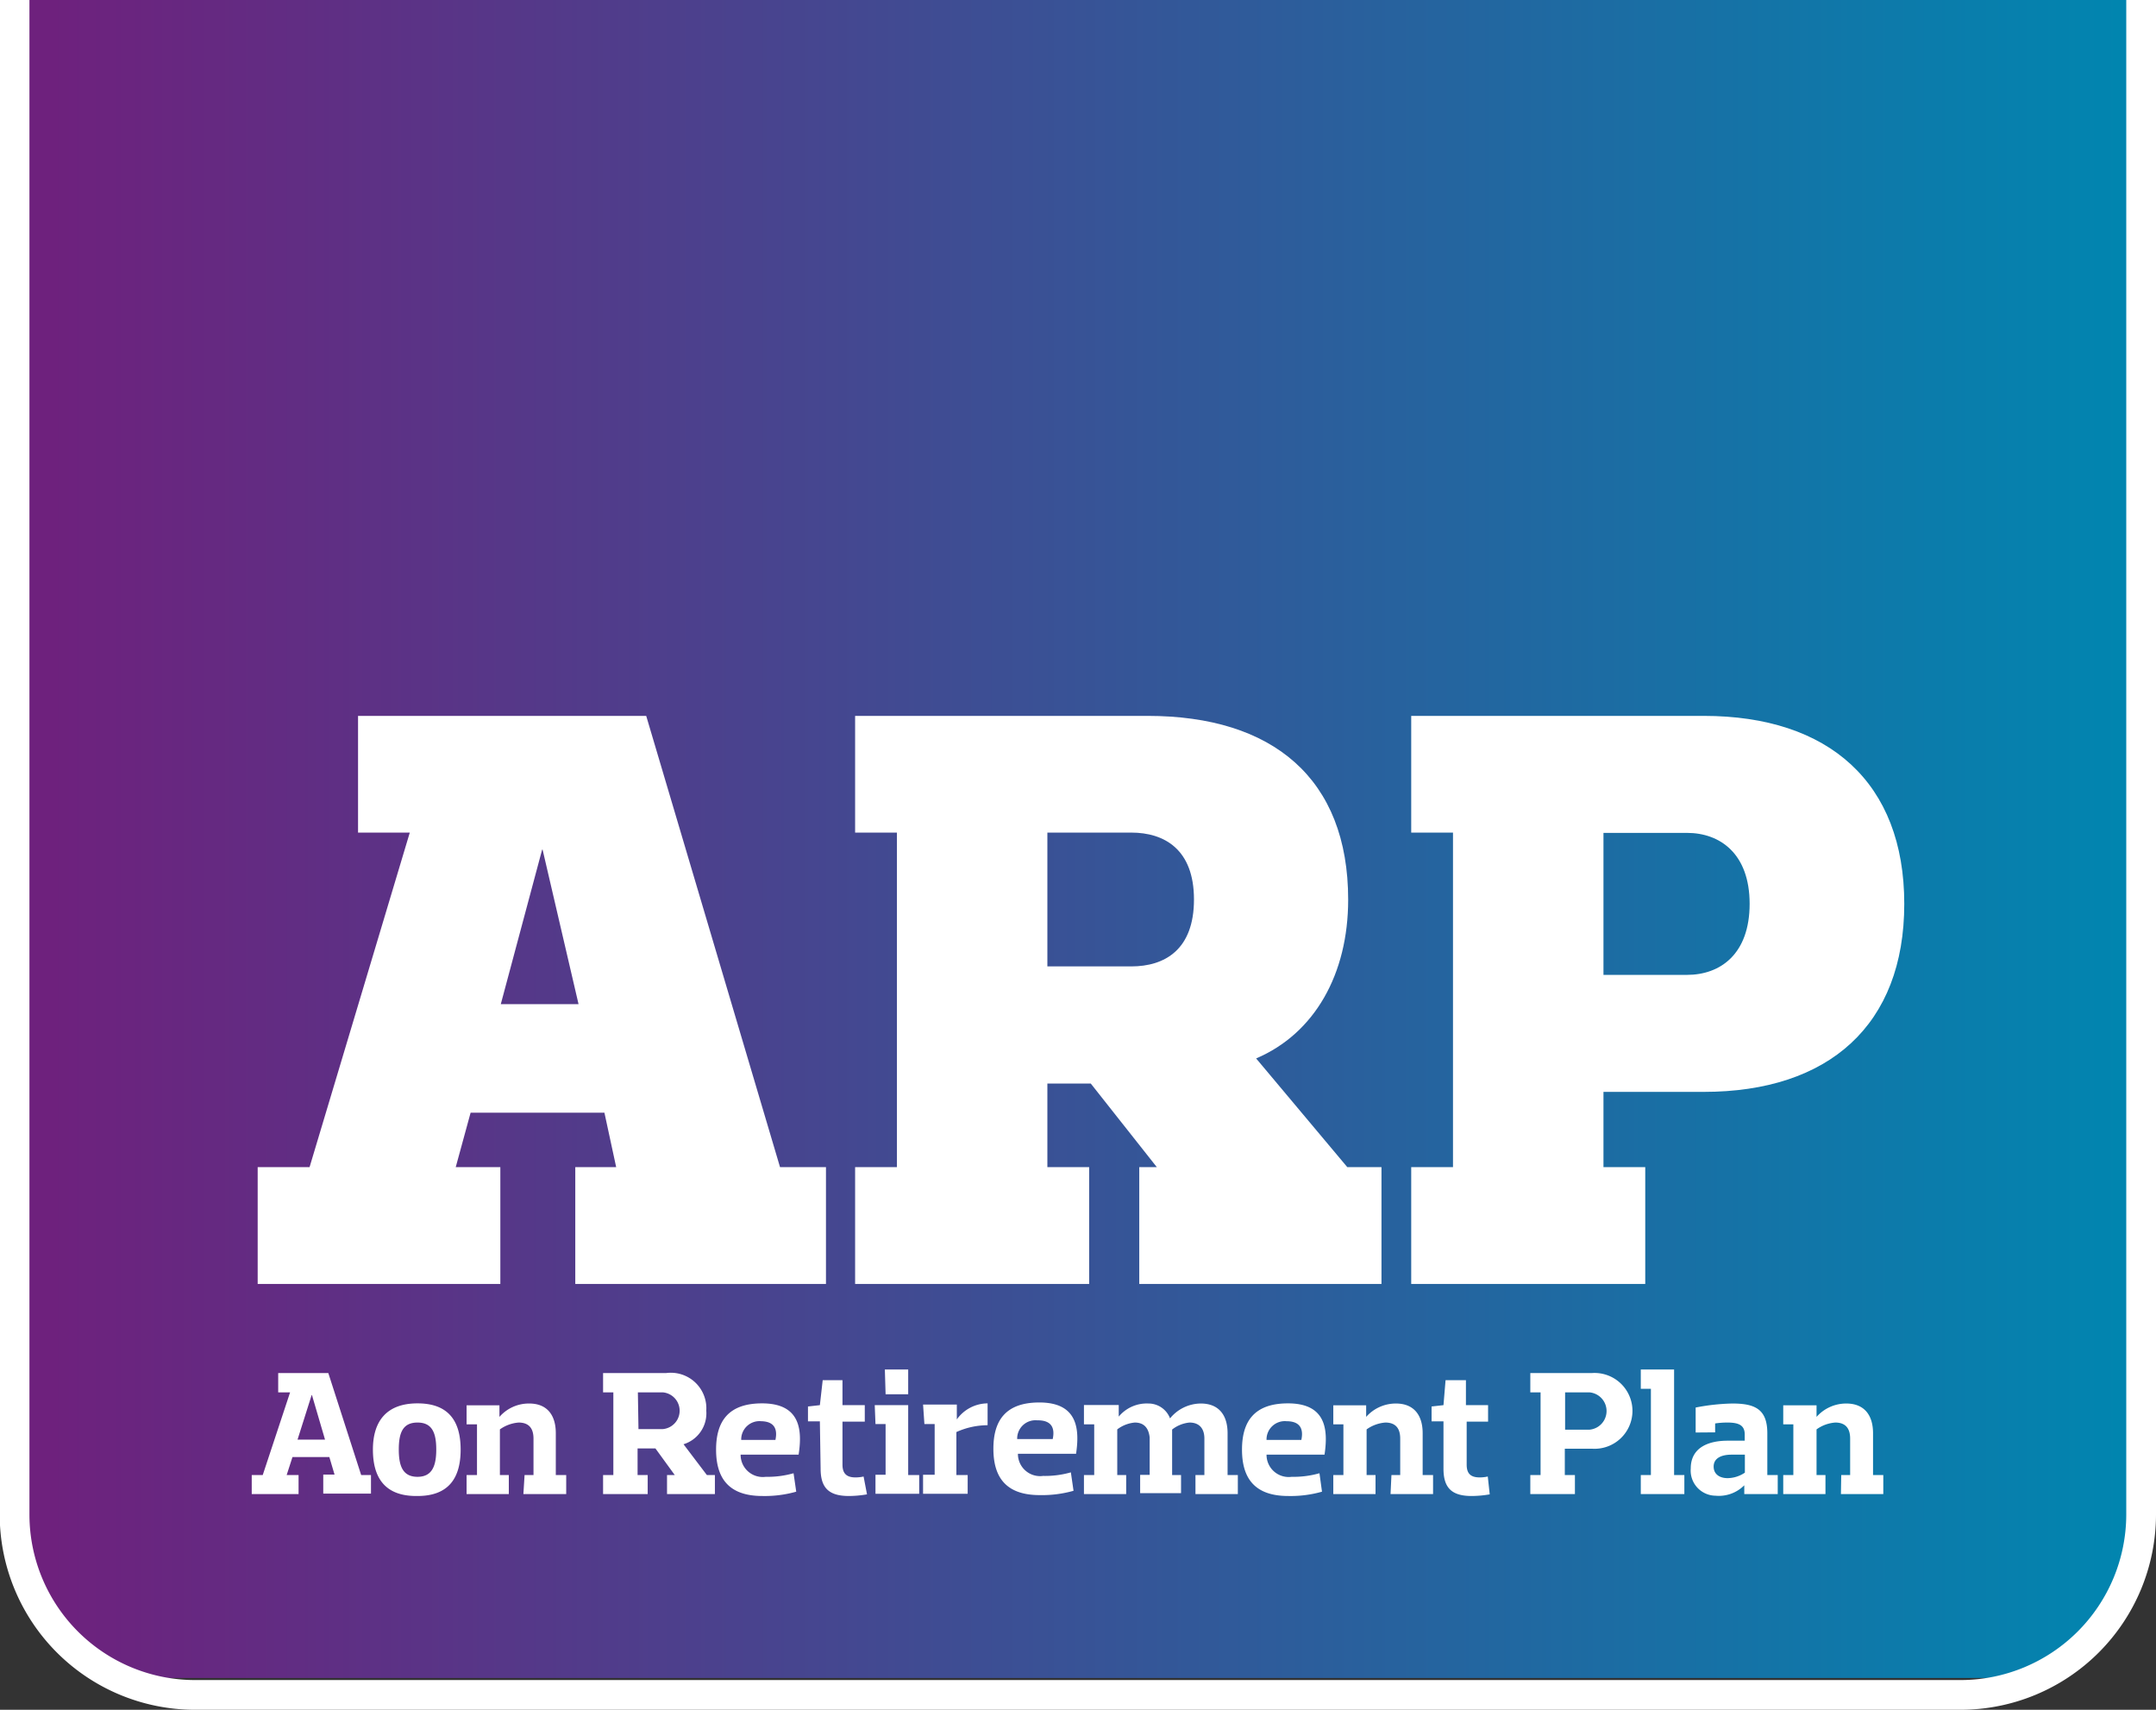
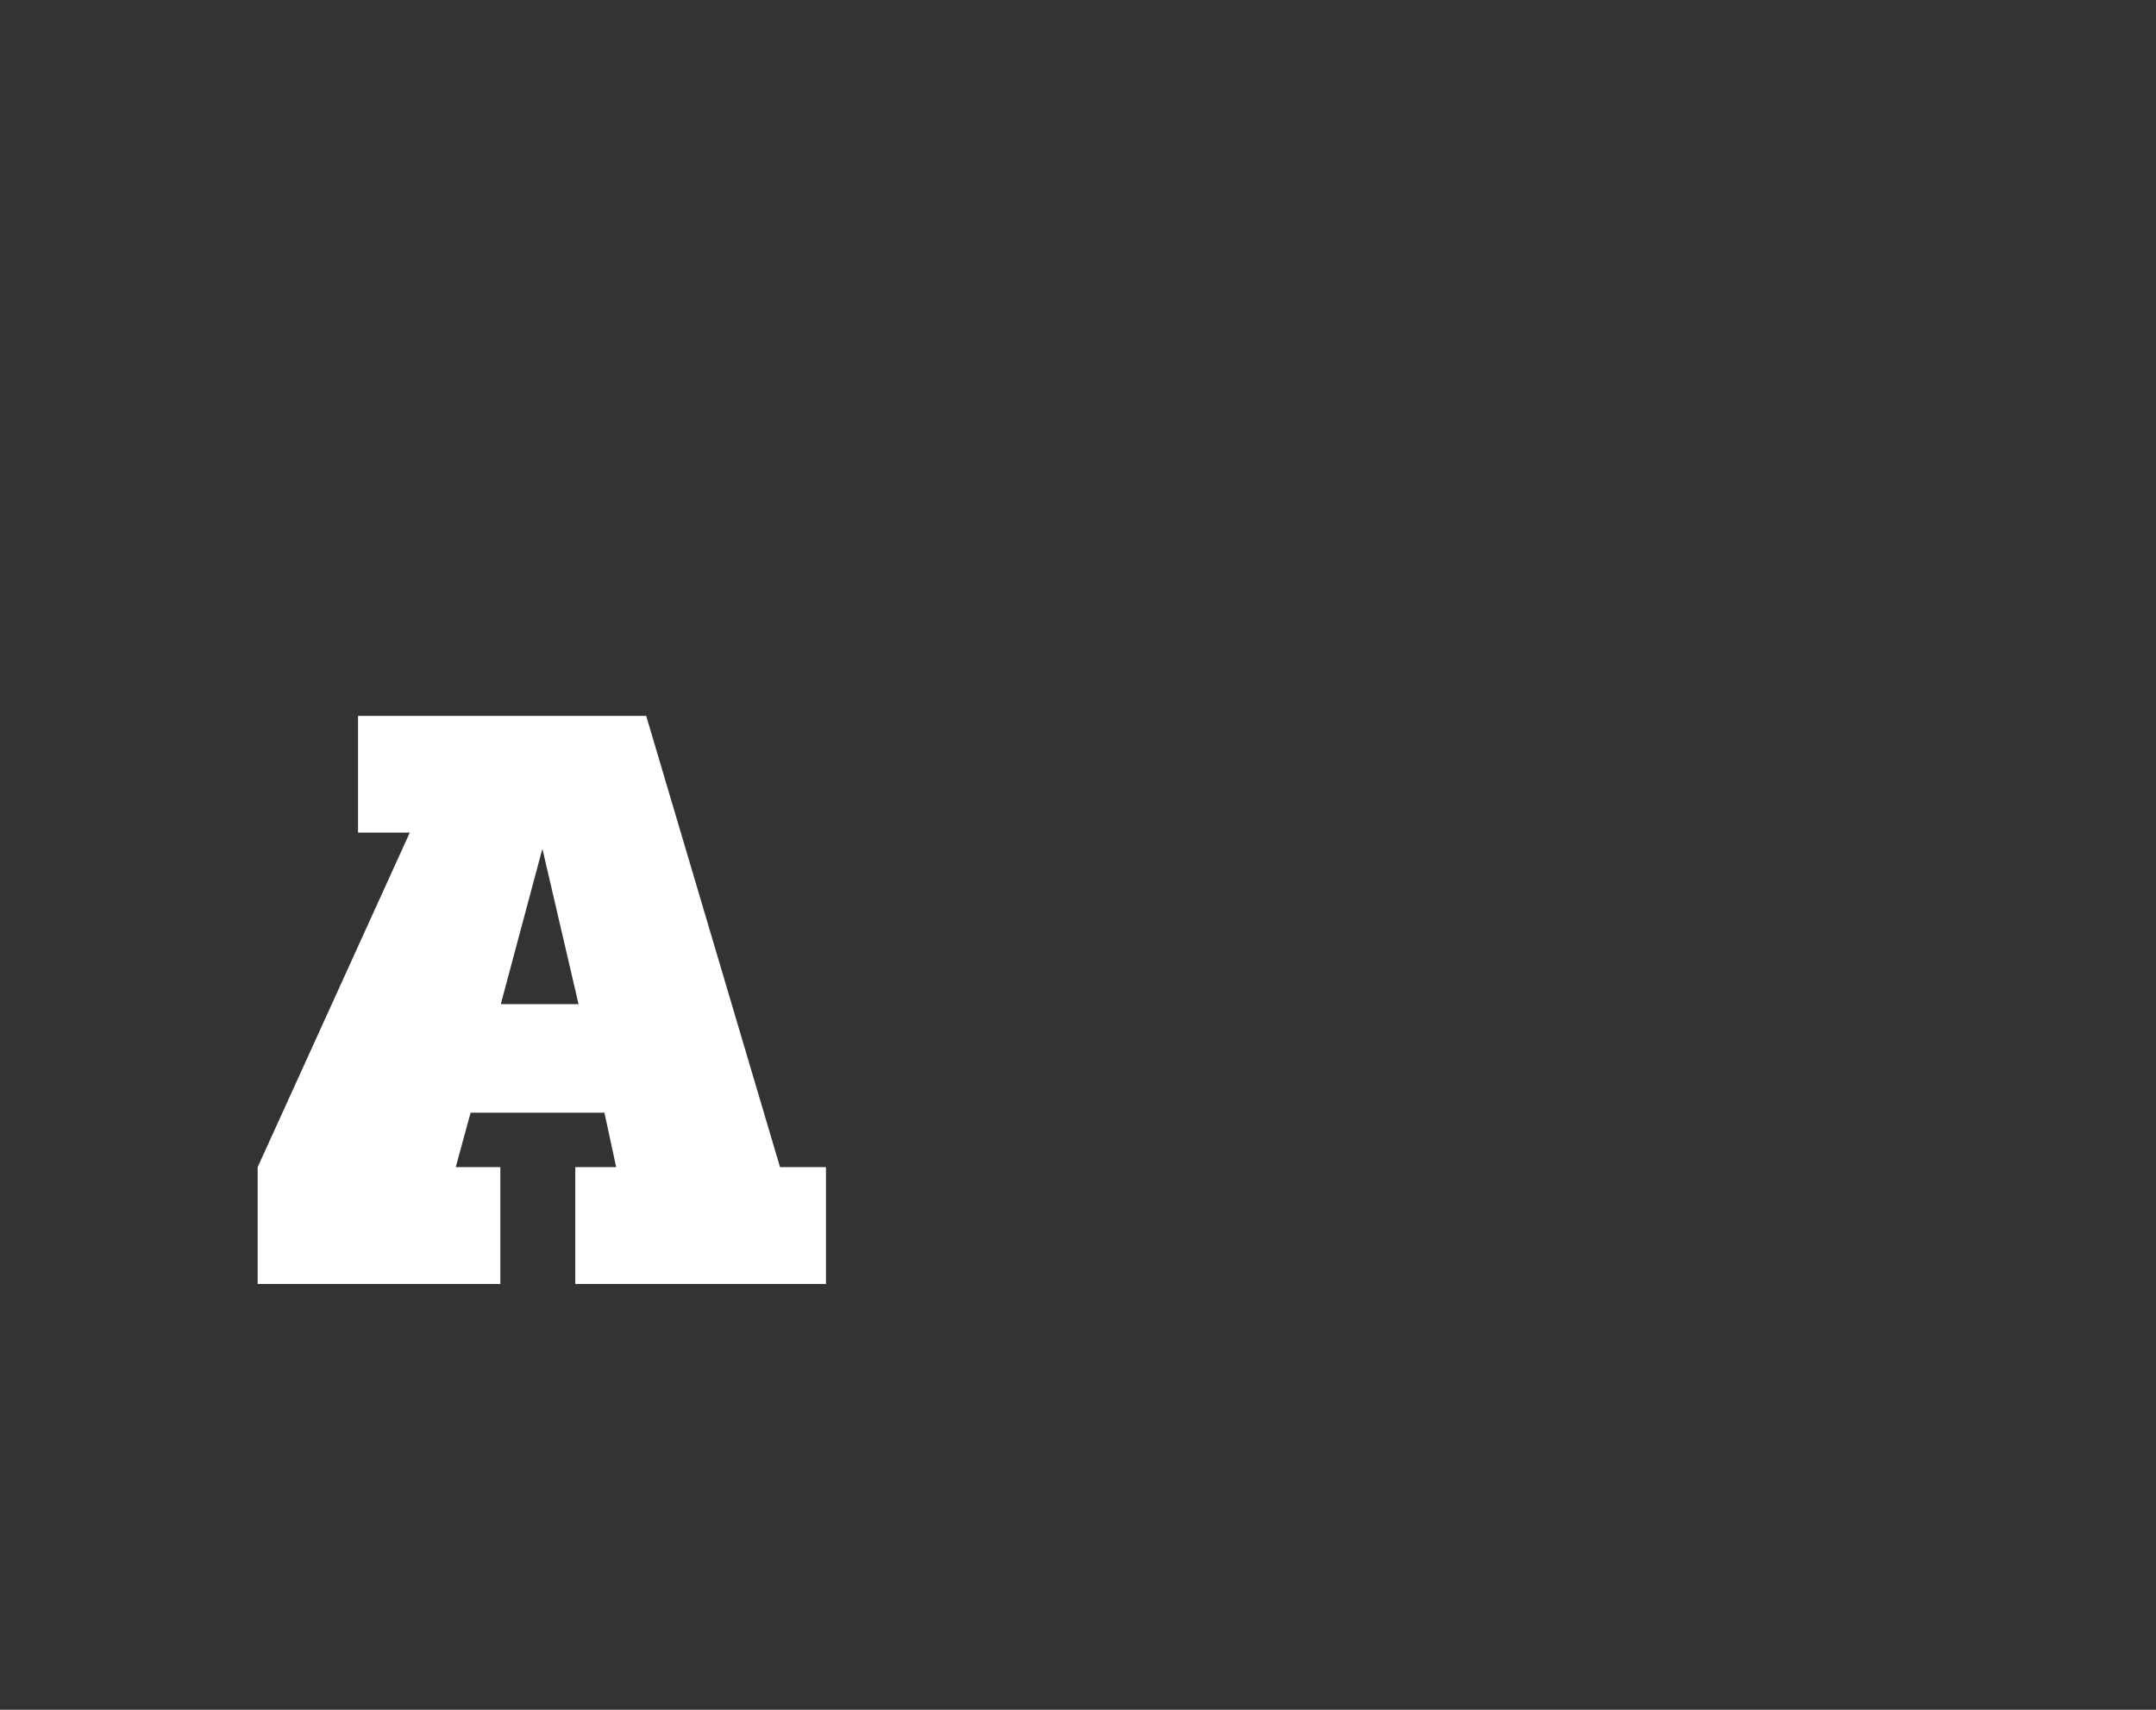
<svg xmlns="http://www.w3.org/2000/svg" width="145" height="115" viewBox="0 0 145 115">
  <rect x="0" y="0" width="145" height="115" fill="#333333" stroke="none" />
  <defs>
    <style>.a,.e{fill:none;}.b{clip-path:url(#a);}.c{fill:url(#b);}.d{clip-path:url(#c);}.e{stroke:#fff;stroke-miterlimit:10;stroke-width:2px;}.f{fill:#fff;}</style>
    <clipPath id="a" transform="translate(-2.92)">
-       <path class="a" d="M4.55,0V105.72a12.22,12.22,0,0,0,6.38,7.14h129a12.22,12.22,0,0,0,6.38-7.14V0Z" />
-     </clipPath>
+       </clipPath>
    <linearGradient id="b" x1="-420.99" y1="238.35" x2="-419.99" y2="238.35" gradientTransform="matrix(141.73, 0, 0, -141.73, 59669.55, 33838.78)" gradientUnits="userSpaceOnUse">
      <stop offset="0" stop-color="#6e217d" />
      <stop offset="1" stop-color="#0086b0" />
      <stop offset="1" stop-color="#0086b0" />
    </linearGradient>
    <clipPath id="c" transform="translate(-2.92)">
-       <rect class="a" x="2.92" width="145" height="115" />
-     </clipPath>
+       </clipPath>
  </defs>
  <g class="b">
    <rect class="c" x="1.63" width="141.73" height="112.86" />
  </g>
  <g class="d">
-     <path class="e" d="M146.92,0V101.89A12.15,12.15,0,0,1,134.81,114H16a12.14,12.14,0,0,1-12.1-12.11V0" transform="translate(-2.92)" />
-   </g>
-   <path class="f" d="M46.38,48.15l9,30.35h3.09v7.86H41.61V78.5h2.75l-.79-3.66h-9l-1,3.66h3v7.86H20.25V78.5h3.49L30.48,56H27V48.15Zm-7,9L36.6,67.54h5.23l-2.42-10.4Z" transform="translate(-2.92)" />
+     </g>
+   <path class="f" d="M46.38,48.15l9,30.35h3.09v7.86H41.61V78.5h2.75l-.79-3.66h-9l-1,3.66h3v7.86H20.25V78.5L30.48,56H27V48.15Zm-7,9L36.6,67.54h5.23l-2.42-10.4Z" transform="translate(-2.92)" />
  <g class="d">
    <path class="f" d="M80.1,48.15c8.43,0,13.49,4.22,13.49,12.36,0,5-2.25,9-6.19,10.68l6.13,7.31h2.3v7.86H79.54V78.5h1.18l-4.44-5.62H73.36V78.5h2.81v7.86H60.43V78.5h2.81V56H60.43V48.15ZM73.36,65H79c2.25,0,4.22-1.12,4.22-4.5S81.22,56,79,56H73.36Z" transform="translate(-2.92)" />
    <path class="f" d="M117.5,48.15c8.43,0,13.49,4.5,13.49,12.64s-5.06,12.65-13.49,12.65h-6.74V78.5h2.81v7.86H97.83V78.5h2.81V56H97.83V48.15Zm-6.74,17.42h5.62c2.24,0,4.21-1.4,4.21-4.78s-2-4.77-4.21-4.77h-5.62Z" transform="translate(-2.92)" />
    <path class="f" d="M21.63,92.35v1.3h.8l-1.84,5.56h-.74v1.28H23V99.21H22.2L22.59,98h2.48l.35,1.18h-.76v1.28h3.21V99.21h-.66L25,92.35Zm2.27,1.48.88,3H22.93l.95-3ZM31,95.68c1,0,1.26.72,1.26,1.82s-.28,1.83-1.26,1.83-1.26-.71-1.26-1.83S30,95.68,31,95.68m0,4.94c2.11,0,2.9-1.23,2.9-3.12s-.79-3.11-2.9-3.11S28,95.62,28,97.5s.8,3.12,2.91,3.12m7.21-.13H41V99.21h-.7V96.4c0-1.23-.59-2-1.79-2a2.62,2.62,0,0,0-2,.9h0v-.78H34.3V95.8H35v3.41H34.3v1.28h2.84V99.21h-.6V96.14a2.5,2.5,0,0,1,1.26-.46c.69,0,1,.39,1,1.08v2.45h-.6Zm5.36-8.14v1.3h.69v5.56h-.69v1.28h3V99.21h-.68V97.42H47l1.3,1.79h-.52v1.28H51V99.21h-.54l-1.57-2.07a2.18,2.18,0,0,0,1.53-2.26,2.39,2.39,0,0,0-2.69-2.53Zm2.34,1.3H47.5a1.24,1.24,0,0,1,0,2.47H45.86Zm10.81,4.19c.26-1.68.11-3.45-2.46-3.45-2.28,0-3.09,1.23-3.09,3.11s.81,3.12,3.11,3.12a7.8,7.8,0,0,0,2.28-.29l-.18-1.24a6.39,6.39,0,0,1-1.87.24,1.49,1.49,0,0,1-1.69-1.49Zm-2.56-2.25c1,0,1.14.61,1,1.26H52.77a1.23,1.23,0,0,1,1.34-1.26m4,3.19c0,1.27.53,1.84,1.9,1.84a7.37,7.37,0,0,0,1.22-.11L61,99.31a2.41,2.41,0,0,1-.55.06c-.63,0-.87-.3-.87-.86V95.62h1.5V94.51h-1.5V92.83H58.25l-.19,1.68-.8.09v1h.8Zm3.69-3h.68v3.41h-.68v1.28h2.94V99.21H64v-4.7H61.75Zm.68-2H64V92.11H62.43Zm2.61,2h.69v3.41H65v1.28h3V99.21h-.76V96.32a5.1,5.1,0,0,1,2.1-.46V94.39a2.56,2.56,0,0,0-2.07,1.08h0v-1H65Zm10.2,2c.25-1.68.1-3.45-2.47-3.45-2.28,0-3.09,1.23-3.09,3.11s.81,3.12,3.11,3.12a7.8,7.8,0,0,0,2.28-.29l-.18-1.24a6.35,6.35,0,0,1-1.87.24,1.49,1.49,0,0,1-1.69-1.49Zm-2.57-2.25c1,0,1.14.61,1,1.26H71.33a1.23,1.23,0,0,1,1.34-1.26m6.93,4.9h2.75V99.21h-.6V96.69c0-.19,0-.37,0-.54a2.24,2.24,0,0,1,1.17-.47c.65,0,1,.39,1,1.08v2.45h-.6v1.28h2.85V99.21h-.69V96.4c0-1.23-.6-2-1.8-2a2.69,2.69,0,0,0-2.07,1,1.55,1.55,0,0,0-1.45-1,2.45,2.45,0,0,0-2,.88h0v-.78H75.82V95.8h.69v3.41h-.69v1.28h2.84V99.21h-.6V96.14a2.28,2.28,0,0,1,1.18-.46c.62,0,.93.37,1,1v2.52H79.6ZM92,97.84c.25-1.68.11-3.45-2.46-3.45-2.28,0-3.09,1.23-3.09,3.11s.81,3.12,3.11,3.12a7.74,7.74,0,0,0,2.27-.29l-.17-1.24a6.39,6.39,0,0,1-1.87.24,1.49,1.49,0,0,1-1.69-1.49Zm-2.56-2.25c1,0,1.14.61,1,1.26H88.1a1.23,1.23,0,0,1,1.34-1.26m7,4.9H99.3V99.21h-.7V96.4c0-1.23-.6-2-1.8-2a2.66,2.66,0,0,0-2,.9h0v-.78H92.59V95.8h.68v3.41h-.68v1.28h2.84V99.21h-.6V96.14a2.5,2.5,0,0,1,1.26-.46c.69,0,1,.39,1,1.08v2.45h-.59ZM100,98.78c0,1.27.53,1.84,1.89,1.84a7.28,7.28,0,0,0,1.22-.11l-.13-1.2a2.52,2.52,0,0,1-.55.06c-.64,0-.87-.3-.87-.86V95.62H103V94.51h-1.49V92.83h-1.37L100,94.51l-.8.09v1h.8Zm5.84-6.43v1.3h.69v5.56h-.69v1.28h3V99.21h-.68V97.44H110a2.55,2.55,0,1,0,0-5.09Zm2.34,1.3h1.64a1.26,1.26,0,0,1,0,2.51h-1.64Zm5.09-.24h.68v5.8h-.68v1.28h2.93V99.21h-.69v-7.1h-2.24Zm5,2.93v-.6a5.63,5.63,0,0,1,.83-.06c.77,0,1.16.19,1.16.8v.42h-1.14c-1.35,0-2.49.49-2.49,1.87a1.69,1.69,0,0,0,1.66,1.83,2.41,2.41,0,0,0,1.94-.7h0v.59h2.25V99.21h-.7V96.4c0-1.62-.83-2-2.35-2a14.2,14.2,0,0,0-2.47.27v1.68Zm2,2.71a2.12,2.12,0,0,1-1.16.37c-.52,0-.94-.25-.94-.78s.46-.8,1.21-.8h.89Zm6.46,1.44h2.85V99.21h-.69V96.4c0-1.23-.6-2-1.8-2a2.66,2.66,0,0,0-2,.9h0v-.78h-2.24V95.8h.68v3.41h-.68v1.28h2.84V99.21h-.6V96.14a2.46,2.46,0,0,1,1.26-.46c.69,0,1,.39,1,1.08v2.45h-.6Z" transform="translate(-2.92)" />
  </g>
</svg>